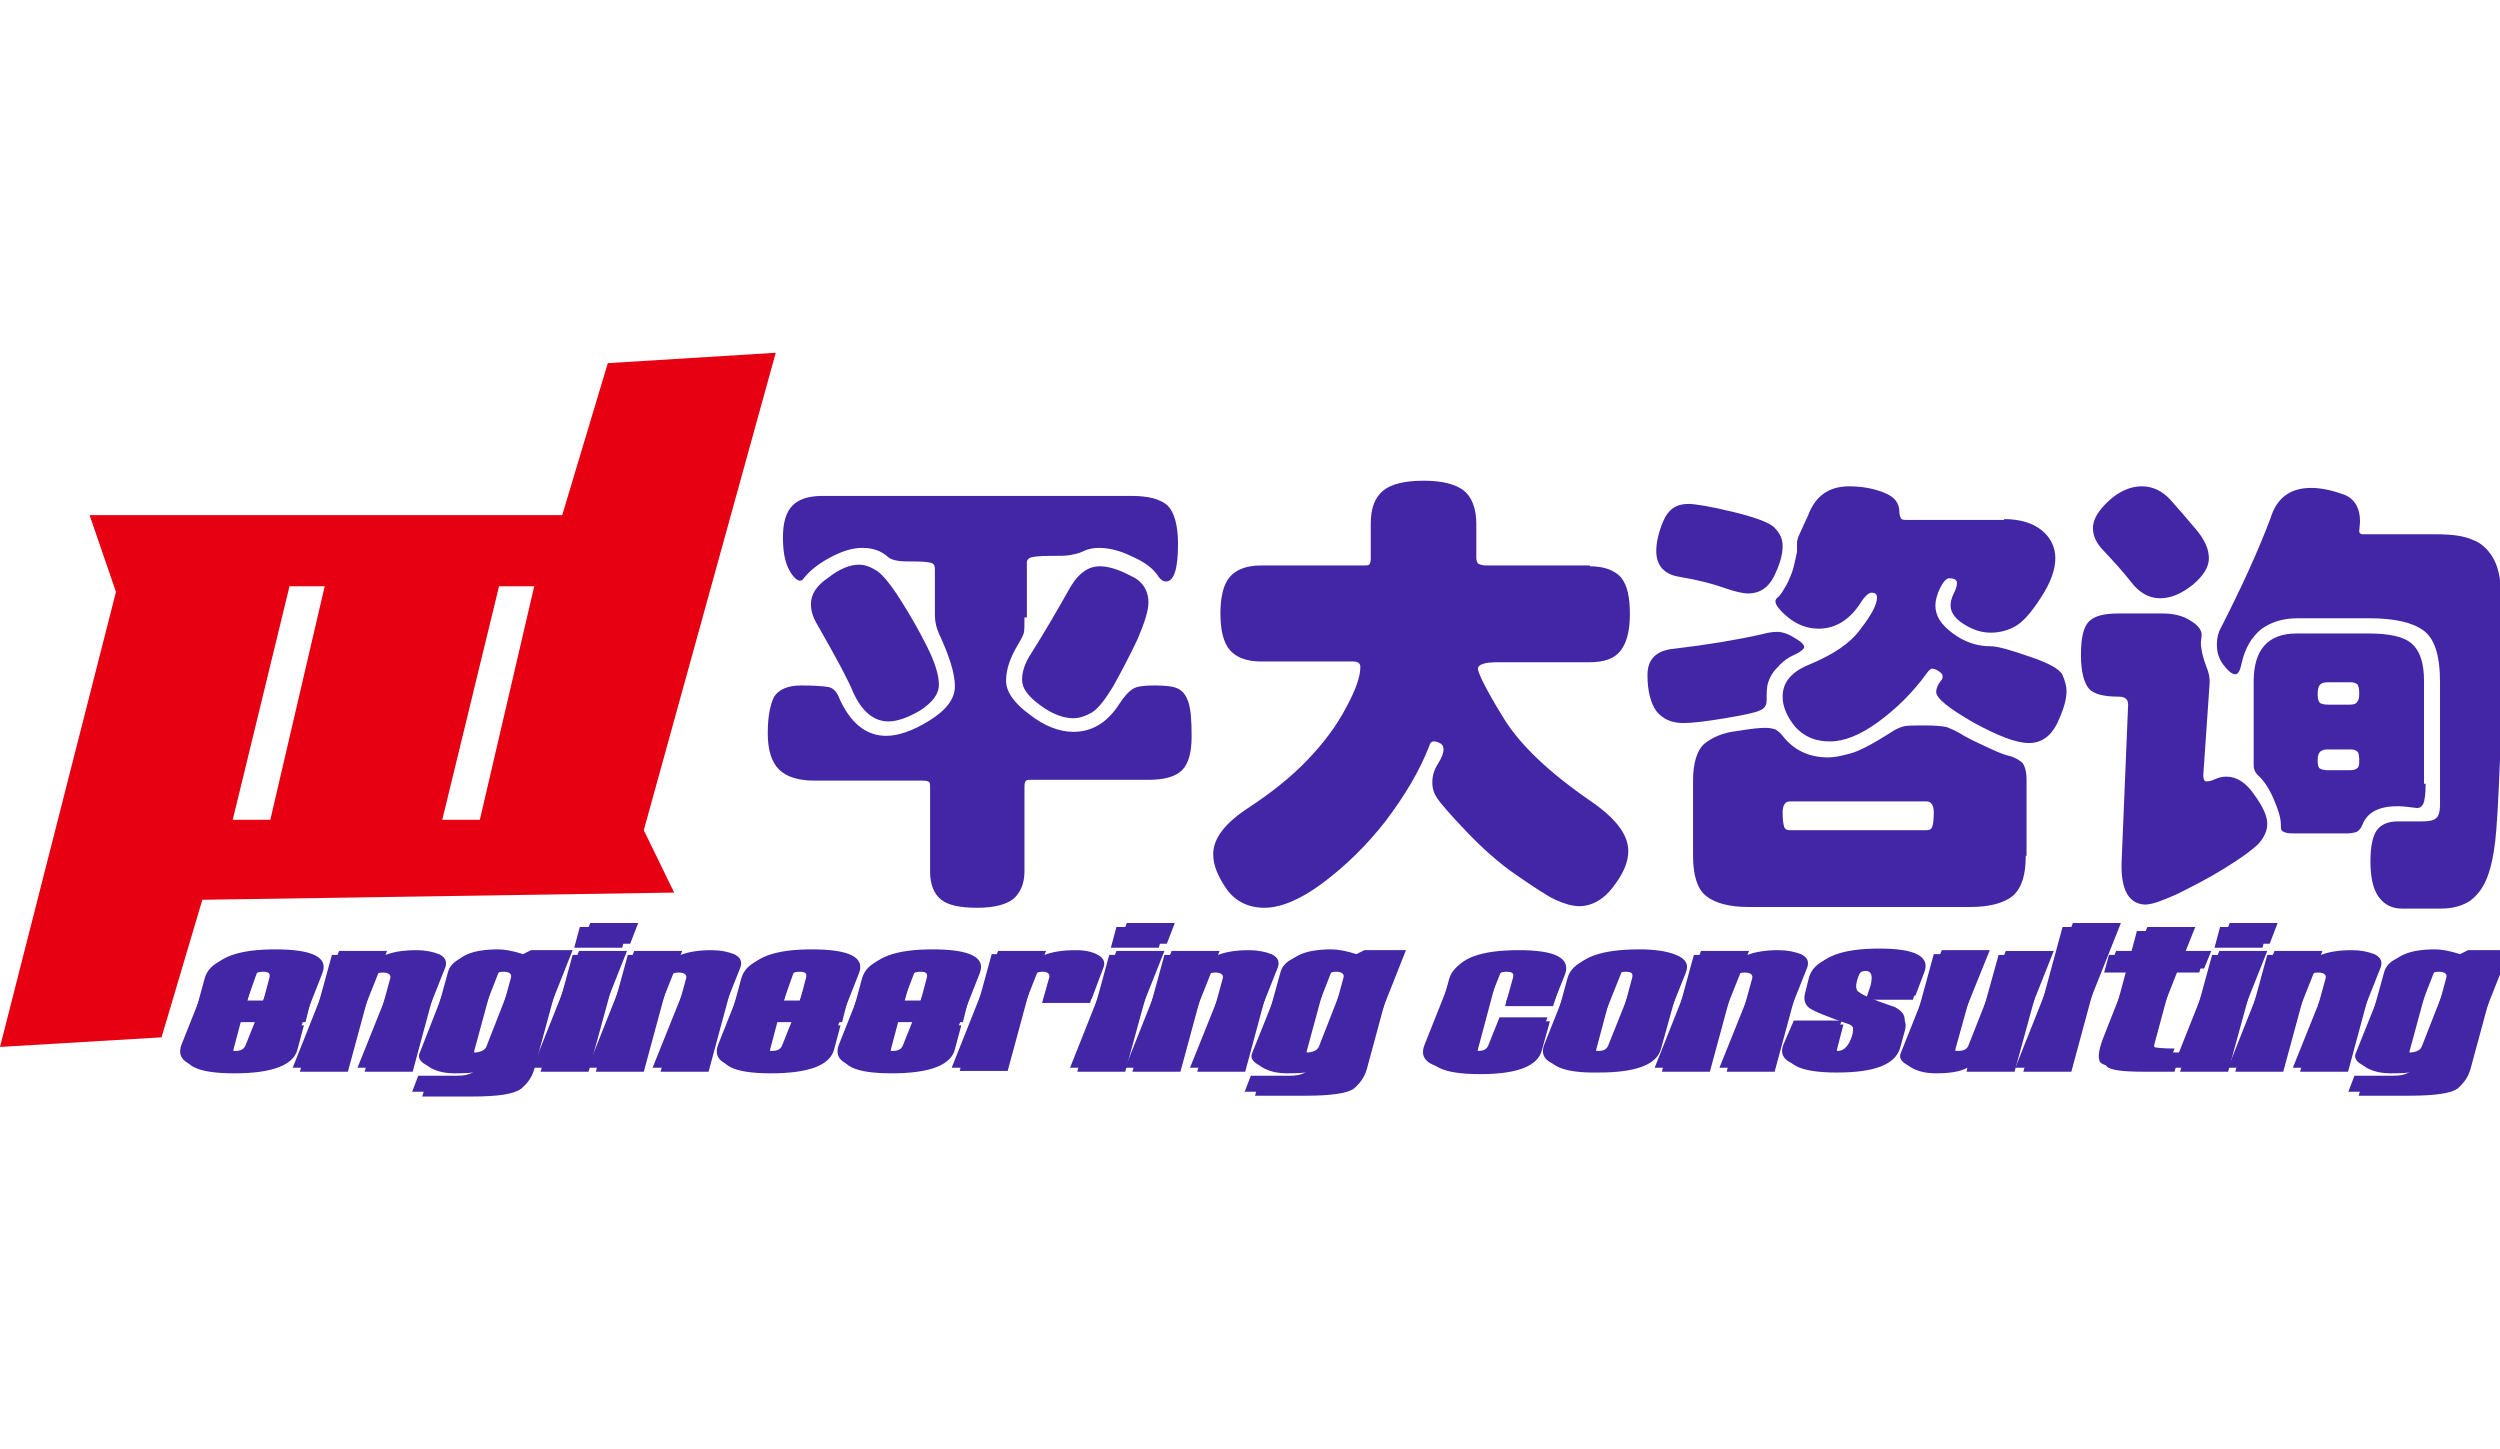
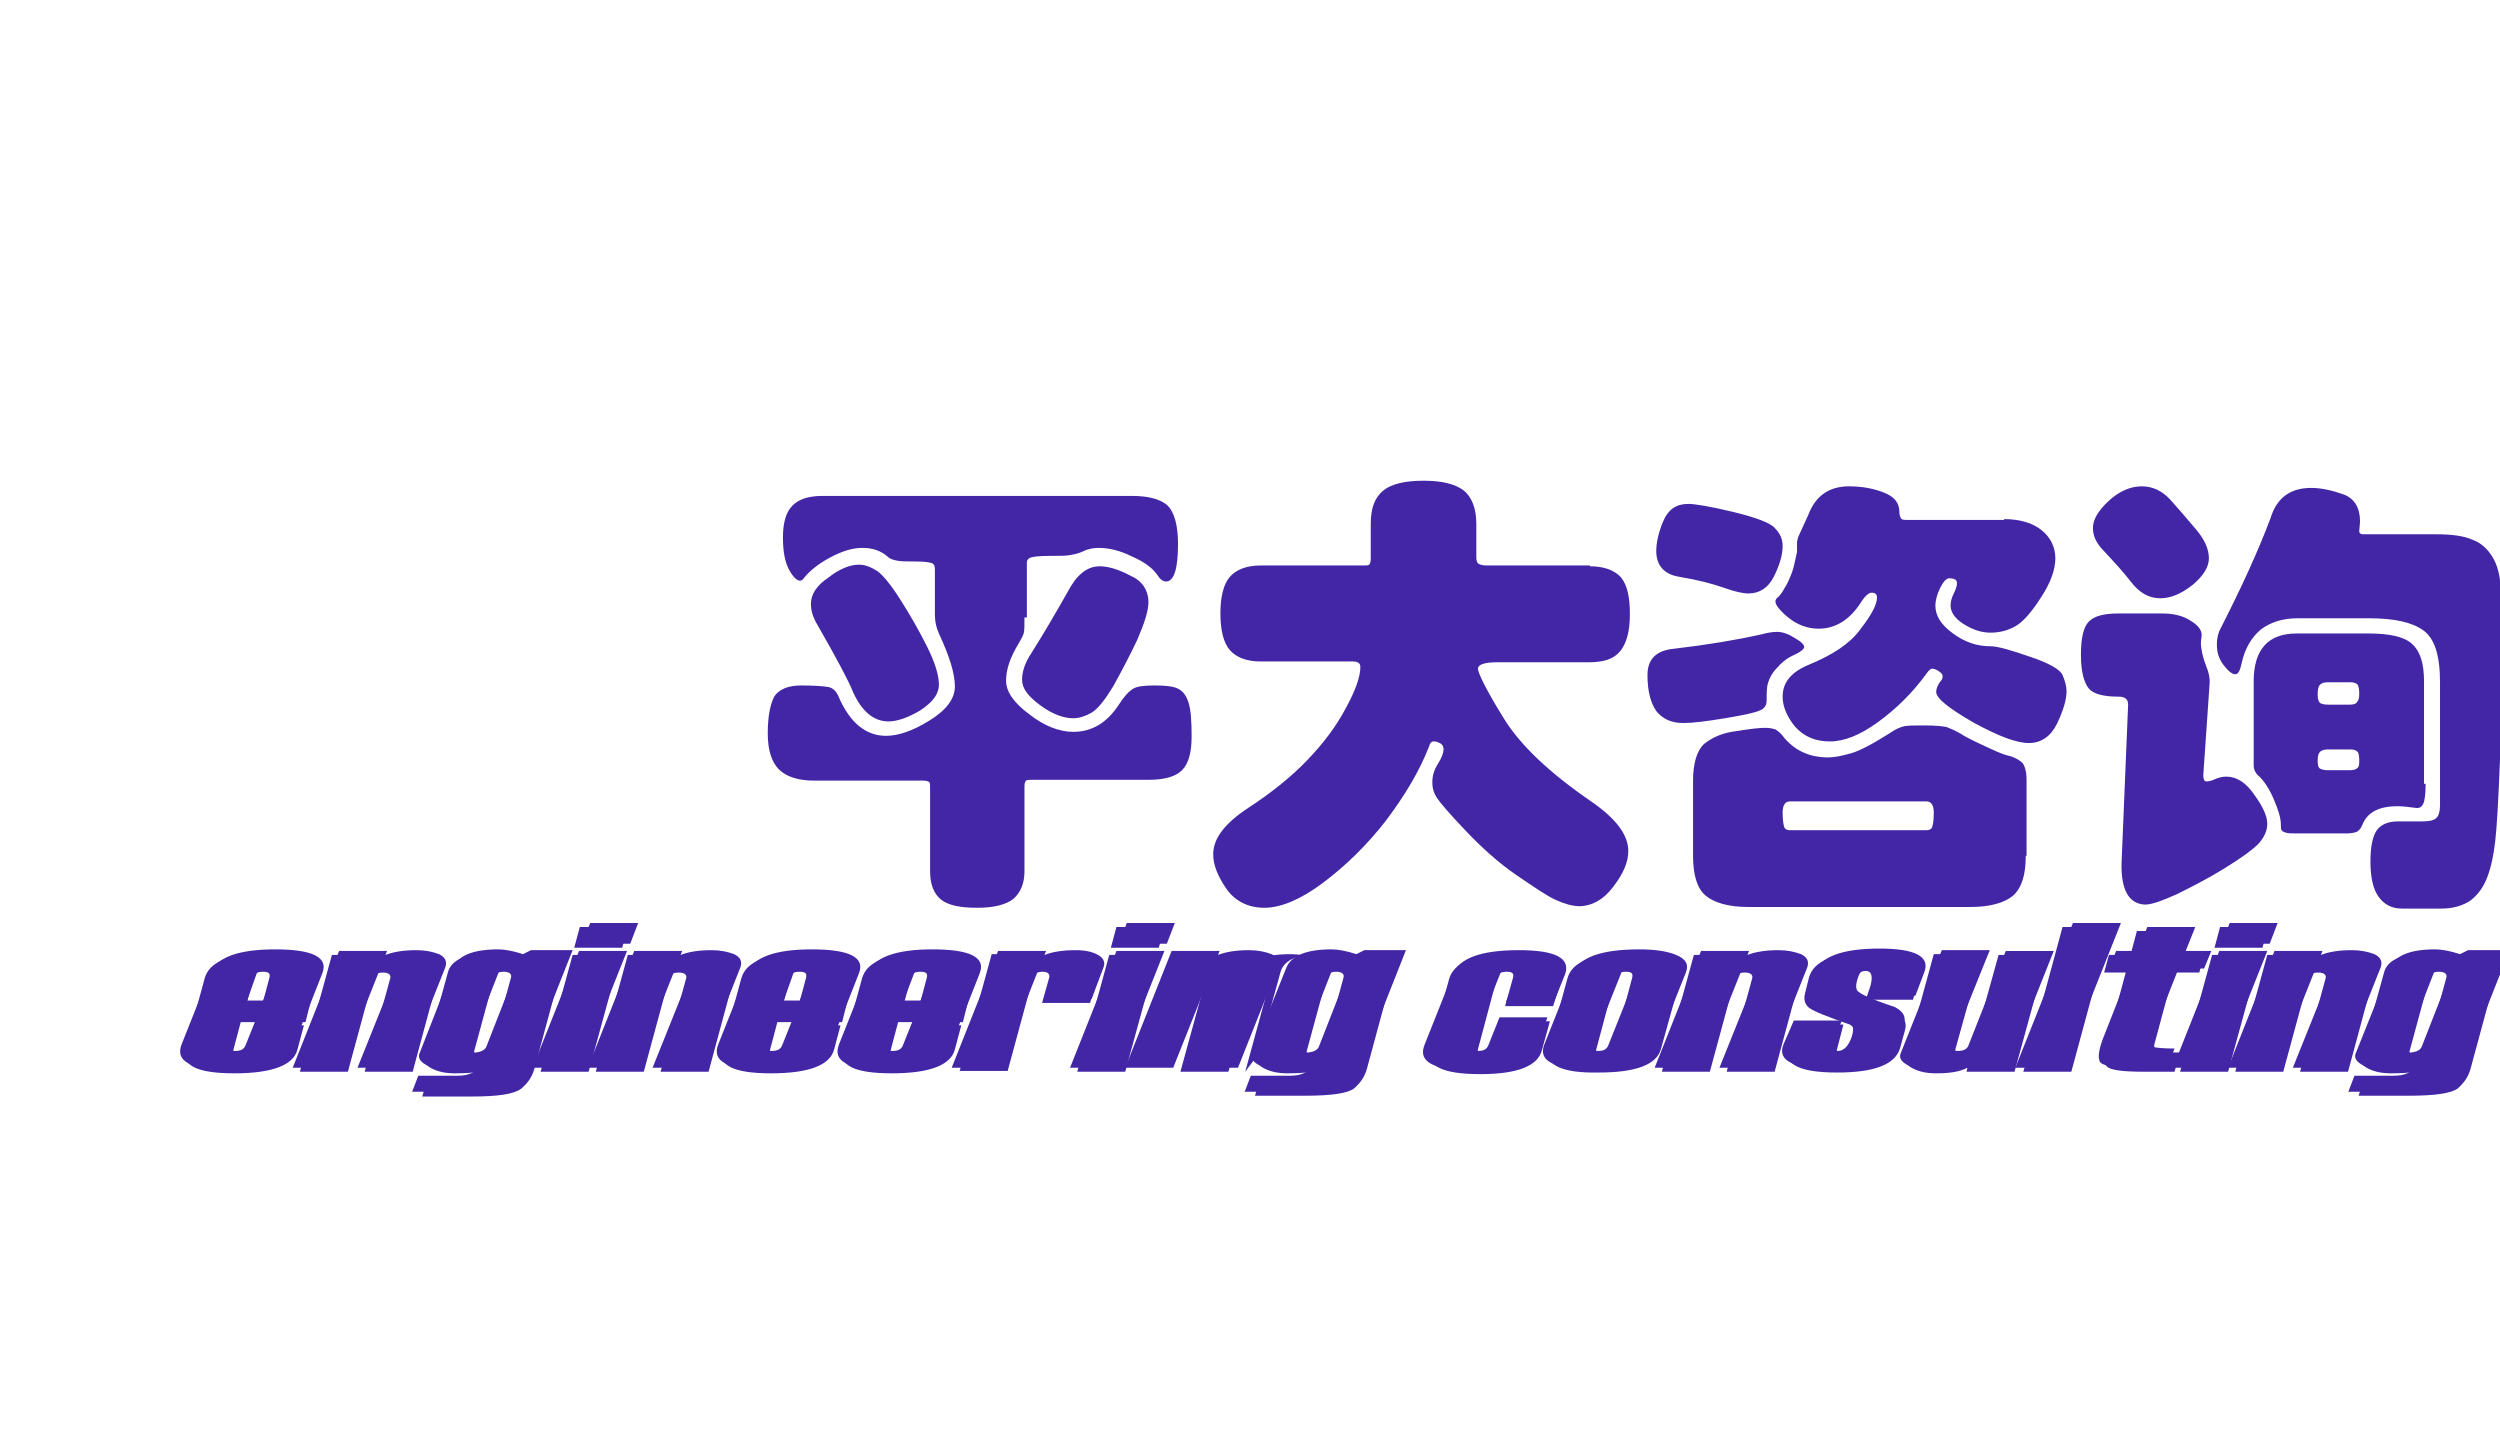
<svg xmlns="http://www.w3.org/2000/svg" version="1.1" x="0px" y="0px" viewBox="0 0 312.6 93" style="enable-background:new 0 0 312.6 93;" xml:space="preserve" width="138" height="80">
  <style type="text/css">
	.st0{display:none;}
	.st1{fill-rule:evenodd;clip-rule:evenodd;fill:#4226A6;}
	.st2{fill-rule:evenodd;clip-rule:evenodd;fill:#E60012;}
</style>
  <g id="格点" class="st0">
</g>
  <g id="图层_1">
</g>
  <g id="桌面">
</g>
  <g id="导线">
</g>
  <g id="Page_1">
    <g id="图层_1_1_">
      <g>
        <path class="st1" d="M128.1,33.1c0,1,0,1.7-0.1,2c-0.1,0.3-0.3,0.7-0.6,1.2c-1.1,1.8-1.6,3.3-1.6,4.7s1,2.8,2.9,4.2     c1.9,1.5,3.8,2.2,5.5,2.2c2.3,0,4.2-1.1,5.7-3.4c0.7-1.1,1.3-1.7,1.8-2c0.5-0.3,1.4-0.4,2.7-0.4c1.3,0,2.3,0.1,2.9,0.4     c0.6,0.3,1,0.8,1.3,1.7c0.3,0.9,0.4,2.3,0.4,4.3s-0.4,3.4-1.2,4.2c-0.8,0.8-2.2,1.2-4.2,1.2H129c-0.3,0-0.6,0-0.7,0.1     c-0.1,0.1-0.2,0.3-0.2,0.7v10.6c0,1.6-0.5,2.7-1.4,3.5c-0.9,0.7-2.4,1.1-4.5,1.1s-3.6-0.3-4.5-1c-0.9-0.7-1.4-1.9-1.4-3.5V54.5     c0-0.4,0-0.7-0.1-0.8c-0.1-0.1-0.3-0.2-0.8-0.2h-13.6c-2,0-3.5-0.5-4.4-1.4c-0.9-0.9-1.4-2.4-1.4-4.5c0-2.1,0.3-3.6,0.8-4.6     c0.6-0.9,1.7-1.4,3.4-1.4s2.8,0.1,3.4,0.2c0.5,0.1,1,0.5,1.3,1.3c1.4,3.2,3.4,4.8,5.9,4.8c1.5,0,3.3-0.6,5.4-1.9     c2.1-1.3,3.2-2.7,3.2-4.3c0-1.6-0.7-3.8-2-6.6c-0.3-0.7-0.5-1.4-0.5-2.3v-5.7c0-0.4-0.1-0.7-0.4-0.8s-0.9-0.2-2-0.2     c-1,0-1.8,0-2.3-0.1c-0.5-0.1-0.9-0.2-1.2-0.5c-0.9-0.8-2-1.1-3.2-1.1s-2.5,0.4-4,1.2c-1.5,0.8-2.6,1.7-3.3,2.6     c-0.1,0.2-0.3,0.3-0.5,0.3c-0.3,0-0.8-0.4-1.3-1.3c-0.5-0.9-0.8-2.2-0.8-4.1c0-1.9,0.4-3.2,1.2-4c0.8-0.8,2-1.2,3.8-1.2h38.6     c2.1,0,3.6,0.4,4.5,1.2c0.8,0.8,1.3,2.4,1.3,4.8c0,3.1-0.5,4.7-1.5,4.7c-0.3,0-0.7-0.2-1-0.7c-0.6-0.9-1.6-1.7-3.2-2.4     c-1.6-0.8-3-1.1-4.2-1.1c-0.6,0-1.3,0.1-1.9,0.4c-0.6,0.3-1.2,0.4-1.7,0.5c-0.5,0.1-1.4,0.1-2.6,0.1s-2,0.1-2.3,0.2     s-0.5,0.3-0.5,0.6V33.1L128.1,33.1z M143.6,31.2c0,1.1-0.5,2.6-1.4,4.7c-1,2.1-2,4-3,5.8c-1.1,1.8-1.9,2.8-2.7,3.3     c-0.7,0.4-1.5,0.7-2.3,0.7c-1.2,0-2.6-0.5-4.1-1.6c-1.5-1.1-2.3-2.1-2.3-3.2s0.4-2.2,1.2-3.4c1.7-2.7,3.2-5.3,4.5-7.6     c1.1-2.1,2.4-3.2,4-3.2c1.1,0,2.4,0.4,3.9,1.2C142.8,28.5,143.6,29.7,143.6,31.2L143.6,31.2z M107.4,26.5c0.8,0,1.5,0.3,2.3,0.8     c0.7,0.5,1.7,1.7,2.9,3.6c1.2,1.9,2.3,3.8,3.3,5.8c1,2,1.5,3.6,1.5,4.8c0,1.2-0.8,2.2-2.3,3.2c-1.5,0.9-2.9,1.4-4,1.4     c-1.8,0-3.3-1.2-4.4-3.6c-0.6-1.5-2.1-4.3-4.5-8.5c-0.6-1-0.8-1.8-0.8-2.6c0-1.2,0.7-2.3,2.2-3.3C105,27,106.3,26.5,107.4,26.5     L107.4,26.5z M198.8,26.7c1.8,0,3.1,0.5,3.9,1.4c0.8,1,1.1,2.5,1.1,4.6c0,2.1-0.4,3.6-1.2,4.6c-0.8,1-2.1,1.4-3.9,1.4h-11.5     c-1.6,0-2.4,0.3-2.4,0.8s1,2.6,3.1,6c2.1,3.5,5.8,7,11.2,10.7c3,2.1,4.5,4.1,4.5,6.1c0,1.4-0.6,2.8-1.9,4.5     c-1.2,1.6-2.7,2.4-4.2,2.4c-0.9,0-1.9-0.3-3-0.8c-1.1-0.5-2.7-1.6-4.9-3.1c-2.2-1.5-4.3-3.4-6.3-5.5c-2-2.1-3.2-3.5-3.6-4.1     c-0.4-0.6-0.6-1.2-0.6-2s0.2-1.5,0.7-2.3c0.5-0.8,0.7-1.4,0.7-1.8c0-0.4-0.2-0.7-0.5-0.8c-0.3-0.2-0.6-0.2-0.8-0.2     c-0.2,0-0.4,0.2-0.5,0.6c-1.2,3.1-3,6.1-5.4,9.3c-2.4,3.1-5.1,5.7-7.9,7.8c-2.8,2.1-5.3,3.1-7.3,3.1c-2,0-3.6-0.8-4.7-2.3     c-1.1-1.6-1.7-3-1.7-4.4c0-2,1.5-3.9,4.4-5.8c2.9-1.9,5.4-3.9,7.4-6c2-2.1,3.6-4.2,4.8-6.5c1.2-2.2,1.8-3.9,1.8-5.1     c0-0.5-0.3-0.7-1-0.7h-11.5c-1.7,0-3-0.5-3.8-1.4c-0.8-0.9-1.2-2.5-1.2-4.6c0-2.1,0.4-3.7,1.2-4.6c0.8-0.9,2.1-1.4,3.8-1.4h12.8     c0.4,0,0.7,0,0.8-0.1s0.2-0.3,0.2-0.8v-4.3c0-2,0.5-3.3,1.6-4.2c1-0.8,2.7-1.2,5-1.2c2.3,0,3.9,0.4,5,1.2c1,0.8,1.6,2.2,1.6,4.2     v4.2c0,0.4,0.1,0.7,0.3,0.8c0.2,0.1,0.5,0.2,1,0.2H198.8L198.8,26.7z M250.6,20.8c2,0,3.6,0.5,4.7,1.4c1.1,0.9,1.7,2.1,1.7,3.5     c0,1.4-0.6,3.1-1.8,4.9c-1.2,1.9-2.3,3.1-3.2,3.6c-0.9,0.5-1.9,0.8-3.1,0.8c-1.2,0-2.3-0.4-3.4-1.1c-1.1-0.7-1.6-1.5-1.6-2.3     c0-0.4,0.1-0.9,0.4-1.5c0.3-0.6,0.4-1,0.4-1.3c0-0.4-0.3-0.6-1-0.6c-0.3,0-0.7,0.4-1.1,1.2c-0.4,0.8-0.6,1.6-0.6,2.2     c0,1.3,0.7,2.4,2.2,3.5c1.5,1.1,3,1.6,4.7,1.6c0.9,0,2.6,0.5,4.9,1.3c2.4,0.8,3.8,1.6,4.1,2.3c0.3,0.7,0.5,1.4,0.5,2     c0,1.1-0.4,2.4-1.2,4.1c-0.8,1.6-2,2.4-3.5,2.4c-1.6,0-3.9-0.9-7-2.6c-3.1-1.8-4.6-3-4.6-3.8c0-0.4,0.2-0.9,0.6-1.4     c0.2-0.2,0.2-0.4,0.2-0.6s-0.2-0.4-0.5-0.6c-0.3-0.2-0.6-0.3-0.8-0.3c-0.2,0-0.4,0.2-0.7,0.6c-1.8,2.5-3.9,4.5-6.1,6.1     c-2.2,1.6-4.2,2.4-6,2.4c-1.8,0-3.2-0.6-4.3-1.8c-1-1.2-1.6-2.5-1.6-3.8c0-1.8,1.1-3.1,3.3-4c2.9-1.2,5.1-2.6,6.4-4.4     c1.4-1.8,2.1-3.1,2.1-4c0-0.4-0.2-0.6-0.7-0.6c-0.3,0-0.8,0.4-1.3,1.2c-1.4,2.2-3.2,3.3-5.3,3.3c-1.4,0-2.7-0.5-3.8-1.4     c-1.1-0.9-1.6-1.6-1.6-2c0-0.2,0.1-0.4,0.4-0.6c0.3-0.3,0.6-0.8,1-1.5c0.4-0.8,0.7-1.5,0.9-2.3c0.2-0.8,0.3-1.4,0.4-1.8     c0-0.4,0-0.8,0-1.1c0-0.3,0.1-0.7,0.3-1.1l1.1-2.4c0.9-2.4,2.6-3.6,5.1-3.6c1.7,0,3.2,0.3,4.4,0.8c1.3,0.5,1.9,1.3,1.9,2.4     c0,0.4,0.1,0.6,0.2,0.8s0.4,0.2,0.8,0.2H250.6L250.6,20.8z M222.9,24.2c0,1.1-0.4,2.4-1.1,3.8c-0.7,1.4-1.8,2.1-3.2,2.1     c-0.6,0-1.6-0.2-3-0.7c-1.4-0.5-3.3-1-5.7-1.4c-1.8-0.3-2.8-1.4-2.8-3.2c0-1.1,0.3-2.4,0.9-3.8c0.6-1.4,1.6-2.1,3.1-2.1     c0.8,0,2.7,0.3,5.6,1c2.9,0.7,4.7,1.4,5.2,2C222.6,22.6,222.9,23.3,222.9,24.2L222.9,24.2z M225.6,36.8c0,0.2-0.4,0.6-1.3,1     s-1.6,1-2.1,1.6c-0.6,0.6-0.9,1.2-1.1,1.8c-0.2,0.6-0.2,1.3-0.2,2.3c0,0.6-0.3,1-0.8,1.2c-0.6,0.3-2,0.6-4.4,1     c-2.4,0.4-4.1,0.6-5.2,0.6c-1.5,0-2.6-0.5-3.4-1.5c-0.7-1-1.1-2.5-1.1-4.5c0-2,1.1-3.1,3.4-3.3c4.2-0.5,7.8-1.1,10.9-1.8     c0.7-0.2,1.4-0.3,1.9-0.3c0.6,0,1.3,0.2,2.1,0.7C225.2,36.1,225.6,36.5,225.6,36.8L225.6,36.8z M253.3,62.9c0,2.4-0.5,4-1.6,5     c-1.1,0.9-2.9,1.4-5.3,1.4h-27.8c-2.4,0-4.2-0.5-5.3-1.4c-1.1-0.9-1.6-2.6-1.6-5v-9.4c0-2.2,0.5-3.8,1.4-4.6     c1-0.8,2.3-1.4,4.1-1.6c1.8-0.3,2.9-0.4,3.5-0.4c0.6,0,1,0.1,1.3,0.2c0.3,0.2,0.6,0.4,0.9,0.8c1.4,1.8,3.3,2.7,5.7,2.7     c0.8,0,1.7-0.2,2.8-0.5c1.1-0.3,2.8-1.2,5-2.6c0.7-0.5,1.3-0.7,1.7-0.8c0.5-0.1,1.3-0.1,2.6-0.1s2.2,0.1,2.7,0.2     c0.5,0.2,1,0.4,1.7,0.8c0.6,0.4,1.6,0.9,2.9,1.5s2.3,1.1,3.2,1.3c0.8,0.2,1.4,0.6,1.7,0.9c0.3,0.4,0.5,1.1,0.5,2.1V62.9     L253.3,62.9z M240.9,59.7c0.3,0,0.6-0.1,0.7-0.4c0.1-0.3,0.2-0.8,0.2-1.8c0-0.9-0.3-1.4-0.9-1.4h-17.1c-0.6,0-0.9,0.5-0.9,1.4     c0,0.9,0.1,1.5,0.2,1.8c0.1,0.3,0.4,0.4,0.7,0.4H240.9L240.9,59.7z M267.8,16.7c1.4,0,2.6,0.6,3.6,1.7c1,1.1,2.1,2.4,3.2,3.7     c1.1,1.3,1.6,2.5,1.6,3.6c0,1.1-0.7,2.2-2,3.3c-1.4,1.1-2.7,1.7-4.1,1.7s-2.6-0.7-3.6-2c-1-1.3-2.3-2.7-3.7-4.2     c-0.7-0.8-1.1-1.6-1.1-2.6c0-1,0.6-2.1,2-3.4C264.9,17.4,266.3,16.7,267.8,16.7L267.8,16.7z M304.7,22.7c1.9,0,3.4,0.2,4.5,0.7     c1.1,0.4,1.9,1.2,2.5,2.2c0.6,1,0.9,2.3,1,3.8c0.1,1.5,0.2,4.1,0.2,8c0,3.9-0.1,8.4-0.3,13.5c-0.2,5.1-0.4,8.5-0.6,10.2     c-0.2,1.7-0.5,3.2-1,4.5c-0.5,1.3-1.2,2.2-2.1,2.9c-0.9,0.6-2.1,1-3.6,1h-5c-1.2,0-2.2-0.5-2.9-1.5c-0.7-1-1-2.5-1-4.4     c0-1.9,0.3-3.2,0.8-3.9c0.5-0.7,1.4-1.1,2.6-1.1h3c0.9,0,1.5-0.1,1.8-0.4c0.3-0.2,0.5-0.8,0.5-1.7V41.2c0-3.4-0.7-5.5-2.1-6.5     c-1.4-1-3.6-1.5-6.8-1.5h-8.9c-1.9,0-3.4,0.5-4.6,1.4c-1.2,1-2,2.4-2.4,4.2c-0.2,0.9-0.4,1.4-0.8,1.4c-0.4,0-0.9-0.4-1.5-1.2     c-0.6-0.8-0.8-1.6-0.8-2.5c0-0.9,0.2-1.6,0.5-2.1c2.6-5.1,4.7-9.7,6.2-13.7c0.8-2.6,2.5-3.8,5.1-3.8c1.2,0,2.6,0.3,4,0.8     c1.4,0.5,2.1,1.7,2.1,3.4l-0.1,1.2c0,0.3,0.2,0.4,0.5,0.4H304.7L304.7,22.7z M265.3,63.3l0.8-19.3c0-0.7-0.4-1-1.2-1     c-1.8,0-3.1-0.3-3.7-1c-0.6-0.7-1-2.1-1-4.2c0-2.1,0.3-3.5,1-4.2s1.9-1,3.7-1h5.5c1.4,0,2.6,0.3,3.5,0.9c1,0.6,1.4,1.2,1.4,1.8     l-0.1,0.9c0,0.8,0.2,1.8,0.7,3.1c0.3,0.7,0.4,1.3,0.4,1.9l-0.8,11.6c0,0.5,0.1,0.8,0.4,0.8c0.3,0,0.7-0.1,1.1-0.3     c0.5-0.2,0.9-0.3,1.4-0.3c1.3,0,2.5,0.8,3.5,2.3c1.1,1.5,1.6,2.7,1.6,3.6c0,0.9-0.4,1.7-1.1,2.5c-0.8,0.8-2.2,1.8-4.3,3.1     c-2.1,1.3-4.1,2.3-5.9,3.2c-1.8,0.8-3.1,1.3-4,1.3C266.1,68.9,265.1,67,265.3,63.3L265.3,63.3z M303.3,53.9     c0,1.2-0.1,2.1-0.3,2.5c-0.2,0.4-0.5,0.6-1,0.5c-0.8-0.1-1.6-0.2-2.2-0.2c-2.4,0-3.8,0.8-4.4,2.3c-0.2,0.5-0.4,0.7-0.7,0.9     c-0.3,0.1-0.7,0.2-1.2,0.2H287c-0.5,0-0.9,0-1.2-0.1c-0.2-0.1-0.4-0.1-0.5-0.3c-0.1-0.1-0.1-0.3-0.1-0.7c0-0.8-0.3-1.8-0.9-3.2     c-0.6-1.4-1.3-2.4-2-3c-0.3-0.3-0.5-0.7-0.5-1.2V41.1c0-4,1.8-6,5.4-6h8.9c2.7,0,4.5,0.4,5.5,1.3c1,0.9,1.5,2.4,1.5,4.7V53.9     L303.3,53.9z M293.8,44c0.5,0,0.8-0.1,0.9-0.3c0.2-0.2,0.3-0.5,0.3-1.1s-0.1-0.9-0.2-1.1c-0.2-0.2-0.5-0.3-0.9-0.3h-2.8     c-0.5,0-0.8,0.1-1,0.3c-0.2,0.2-0.3,0.6-0.3,1.2s0.1,0.9,0.3,1.1c0.2,0.1,0.5,0.2,1,0.2H293.8L293.8,44z M293.8,52.2     c0.5,0,0.8-0.1,1-0.3c0.2-0.2,0.2-0.5,0.2-1s-0.1-0.9-0.2-1c-0.2-0.2-0.5-0.3-0.9-0.3h-2.8c-0.5,0-0.8,0.1-1,0.3     c-0.2,0.2-0.3,0.5-0.3,1.1c0,0.6,0.1,0.9,0.3,1c0.2,0.1,0.5,0.2,1,0.2H293.8L293.8,52.2z" />
        <path class="st1" d="M38.1,83.2H30l-1.4,3.4c-0.2,0.5,0.1,0.7,0.8,0.7c0.7,0,1.1-0.2,1.3-0.7l1.2-3h6l-1.2,3c-0.8,2-3.5,3-8.2,3     c-4.7,0-6.6-1-5.8-3.1l3.5-8.8c0.8-2.1,3.6-3.1,8.2-3.1c4.7,0,6.7,1,5.9,3L38.1,83.2L38.1,83.2z M32.9,81l1.3-3.4     c0.2-0.5-0.1-0.7-0.8-0.7c-0.7,0-1.1,0.2-1.3,0.7L30.9,81H32.9L32.9,81z M50.7,89.4h-6l4.7-11.7c0.2-0.4-0.1-0.7-0.8-0.7     c-0.7,0-1.1,0.2-1.3,0.6l-4.7,11.8h-6l5.8-14.6h6l-0.2,0.5c1-0.4,2.3-0.6,3.9-0.6c1.1,0,2,0.2,2.8,0.5c0.8,0.4,1,0.9,0.8,1.6     L50.7,89.4L50.7,89.4z M51.5,92.5l0.8-2.1h4.9c1.4,0,2.3-0.4,2.7-1.3c-0.9,0.4-2.2,0.5-3.9,0.5c-1.2,0-2.1-0.2-2.8-0.6     c-0.7-0.4-1-0.9-0.7-1.5L56.6,77c0.6-1.6,2.5-2.4,5.7-2.4c0.8,0,1.9,0.2,3.1,0.6l1-0.5h5.2l-5.7,14.4c-0.4,1-1,1.7-1.9,2.4     c-0.9,0.6-2.9,0.9-6.2,0.9H51.5L51.5,92.5z M60.8,86.8l3.6-9.2c0.2-0.4-0.1-0.7-0.8-0.7c-0.7,0-1.1,0.2-1.3,0.7l-3.6,9.2     c-0.2,0.4,0.1,0.7,0.8,0.7C60.2,87.4,60.6,87.2,60.8,86.8L60.8,86.8z M78.8,73.9h-6l1-2.6h6L78.8,73.9L78.8,73.9z M72.6,89.4h-6     l5.8-14.6h6L72.6,89.4L72.6,89.4z M87.6,89.4h-6l4.7-11.7c0.2-0.4-0.1-0.7-0.8-0.7c-0.7,0-1.1,0.2-1.3,0.6l-4.7,11.8h-6l5.8-14.6     h6l-0.2,0.5c1-0.4,2.3-0.6,3.9-0.6c1.1,0,2,0.2,2.8,0.5c0.8,0.4,1,0.9,0.8,1.6L87.6,89.4L87.6,89.4z M105.2,83.2h-8.1l-1.4,3.4     c-0.2,0.5,0.1,0.7,0.8,0.7c0.7,0,1.1-0.2,1.3-0.7l1.2-3h6l-1.2,3c-0.8,2-3.5,3-8.2,3c-4.7,0-6.6-1-5.8-3.1l3.5-8.8     c0.8-2.1,3.6-3.1,8.2-3.1c4.7,0,6.7,1,5.9,3L105.2,83.2L105.2,83.2z M100,81l1.3-3.4c0.2-0.5-0.1-0.7-0.8-0.7     c-0.7,0-1.1,0.2-1.3,0.7L98,81H100L100,81z M120.3,83.2h-8.1l-1.4,3.4c-0.2,0.5,0.1,0.7,0.8,0.7c0.7,0,1.1-0.2,1.3-0.7l1.2-3h6     l-1.2,3c-0.8,2-3.5,3-8.2,3c-4.7,0-6.6-1-5.8-3.1l3.5-8.8c0.8-2.1,3.6-3.1,8.2-3.1c4.7,0,6.7,1,5.9,3L120.3,83.2L120.3,83.2z      M115.1,81l1.3-3.4c0.2-0.5-0.1-0.7-0.8-0.7c-0.7,0-1.1,0.2-1.3,0.7l-1.3,3.4H115.1L115.1,81z M136.5,80.8h-6l1.3-3.2     c0.2-0.4-0.1-0.7-0.8-0.7c-0.7,0-1.1,0.2-1.3,0.6L125,89.4h-6l5.8-14.6h6l-0.2,0.5c1-0.4,2.3-0.6,3.9-0.6c1.2,0,2.1,0.2,2.8,0.6     c0.7,0.4,0.9,0.9,0.7,1.5L136.5,80.8L136.5,80.8z M145.9,73.9h-6l1-2.6h6L145.9,73.9L145.9,73.9z M139.8,89.4h-6l5.8-14.6h6     L139.8,89.4L139.8,89.4z M154.8,89.4h-6l4.7-11.7c0.2-0.4-0.1-0.7-0.8-0.7c-0.7,0-1.1,0.2-1.3,0.6l-4.7,11.8h-6l5.8-14.6h6     l-0.2,0.5c1-0.4,2.3-0.6,3.9-0.6c1.1,0,2,0.2,2.8,0.5c0.8,0.4,1,0.9,0.8,1.6L154.8,89.4L154.8,89.4z M155.6,92.5l0.8-2.1h4.9     c1.4,0,2.3-0.4,2.7-1.3c-0.9,0.4-2.2,0.5-3.9,0.5c-1.2,0-2.1-0.2-2.8-0.6c-0.7-0.4-1-0.9-0.7-1.5l4.2-10.5     c0.6-1.6,2.5-2.4,5.7-2.4c0.8,0,1.9,0.2,3.1,0.6l1-0.5h5.2l-5.7,14.4c-0.4,1-1,1.7-1.9,2.4c-0.9,0.6-2.9,0.9-6.2,0.9H155.6     L155.6,92.5z M164.9,86.8l3.6-9.2c0.2-0.4-0.1-0.7-0.8-0.7c-0.7,0-1.1,0.2-1.3,0.7l-3.6,9.2c-0.2,0.4,0.1,0.7,0.8,0.7     C164.3,87.4,164.7,87.2,164.9,86.8L164.9,86.8z M194.3,81.2h-6l1.4-3.6c0.2-0.5-0.1-0.7-0.8-0.7c-0.7,0-1.1,0.2-1.3,0.7l-3.6,9     c-0.2,0.5,0.1,0.7,0.8,0.7c0.7,0,1.1-0.2,1.3-0.7l1.4-3.5h6l-1.4,3.6c-0.8,2-3.5,3-8.1,3c-4.7,0-6.7-1-5.9-3.1l3.5-8.8     c0.8-2.1,3.6-3.1,8.3-3.1c4.6,0,6.5,1,5.8,3L194.3,81.2L194.3,81.2z M193.1,86.5l3.5-8.8c0.8-2.1,3.6-3.1,8.4-3.1     c1.8,0,3.4,0.2,4.6,0.7c1.2,0.5,1.6,1.2,1.2,2.2l-3.6,9c-0.8,2-3.5,3-8.1,3C194.2,89.6,192.3,88.5,193.1,86.5L193.1,86.5z      M201.1,86.6l3.6-9c0.2-0.5-0.1-0.7-0.7-0.7c-0.7,0-1.2,0.2-1.3,0.7l-3.6,9c-0.2,0.5,0.1,0.7,0.8,0.7     C200.5,87.3,200.9,87.1,201.1,86.6L201.1,86.6z M221,89.4h-6l4.7-11.7c0.2-0.4-0.1-0.7-0.8-0.7c-0.7,0-1.1,0.2-1.3,0.6l-4.7,11.8     h-6l5.8-14.6h6l-0.2,0.5c1-0.4,2.3-0.6,3.9-0.6c1.1,0,2,0.2,2.8,0.5c0.8,0.4,1,0.9,0.8,1.6L221,89.4L221,89.4z M224.3,83.5h6     l-1.2,3.1c-0.2,0.5,0,0.7,0.7,0.7c0.7,0,1.2-0.5,1.6-1.4c0.5-1.2,0.4-2-0.3-2.4c-2.7-1-4.4-1.7-4.8-2.1c-0.5-0.4-0.6-1-0.3-1.8     l0.8-2c0.8-2.1,3.6-3.1,8.2-3.1c4.5,0,6.4,1,5.6,3l-1.1,2.9h-5.9l0.8-1.8c0.5-1.2,0.4-1.8-0.4-1.8c-0.7,0-1.3,0.4-1.6,1.1     c-0.3,0.8-0.4,1.4-0.2,1.8c0.2,0.4,1.7,1.1,4.7,2.1c1.2,0.6,1.5,1.4,1.1,2.4l-0.9,2.2c-0.8,2.1-3.6,3.1-8.3,3.1     c-4.6,0-6.6-1-5.8-3L224.3,83.5L224.3,83.5z M251,89.4h-6l0.2-0.5c-1,0.5-2.3,0.7-4,0.7c-1.2,0-2.1-0.2-2.8-0.6     c-0.7-0.4-1-0.9-0.7-1.5l5.1-12.8h6L244,86.6c-0.2,0.4,0.1,0.7,0.8,0.7c0.7,0,1.1-0.2,1.3-0.6l4.7-11.9h6L251,89.4L251,89.4z      M258,89.4h-6l7.2-18.1h6L258,89.4L258,89.4z M271,89.4h-3.8c-2.7,0-4.2-0.2-4.6-0.7c-0.3-0.5-0.2-1.4,0.3-2.8l3.5-8.9h-2.7     l0.9-2.2h2.7l1.2-3h6l-1.2,3h3.2l-0.9,2.2h-3.2l-3.5,8.9c-0.2,0.4-0.1,0.7,0.3,0.9c0.4,0.1,1.3,0.2,2.7,0.2L271,89.4L271,89.4z      M283.8,73.9h-6l1-2.6h6L283.8,73.9L283.8,73.9z M277.7,89.4h-6l5.8-14.6h6L277.7,89.4L277.7,89.4z M292.7,89.4h-6l4.7-11.7     c0.2-0.4-0.1-0.7-0.8-0.7c-0.7,0-1.1,0.2-1.3,0.6l-4.7,11.8h-6l5.8-14.6h6l-0.2,0.5c1-0.4,2.3-0.6,3.9-0.6c1.1,0,2,0.2,2.8,0.5     c0.8,0.4,1,0.9,0.8,1.6L292.7,89.4L292.7,89.4z M293.6,92.5l0.8-2.1h4.9c1.4,0,2.3-0.4,2.7-1.3c-0.9,0.4-2.2,0.5-3.9,0.5     c-1.2,0-2.1-0.2-2.8-0.6c-0.7-0.4-1-0.9-0.7-1.5l4.2-10.5c0.6-1.6,2.5-2.4,5.7-2.4c0.8,0,1.9,0.2,3.1,0.6l1-0.5h5.2l-5.7,14.4     c-0.4,1-1,1.7-1.9,2.4c-0.9,0.6-2.9,0.9-6.2,0.9H293.6L293.6,92.5z M302.8,86.8l3.6-9.2c0.2-0.4-0.1-0.7-0.8-0.7     c-0.7,0-1.1,0.2-1.3,0.7l-3.6,9.2c-0.2,0.4,0.1,0.7,0.8,0.7C302.2,87.4,302.6,87.2,302.8,86.8L302.8,86.8z" />
-         <path class="st1" d="M38.2,83.7h-8.1l-0.9,3.4c-0.1,0.5,0.1,0.7,0.8,0.7c0.7,0,1.1-0.2,1.2-0.7l0.8-3h6l-0.8,3     c-0.5,2-3.2,3-7.9,3c-4.7,0-6.7-1-6.1-3.1l2.4-8.8c0.6-2.1,3.2-3.1,7.8-3.1c4.7,0,6.8,1,6.2,3L38.2,83.7L38.2,83.7z M32.8,81.5     l0.9-3.4c0.1-0.5-0.1-0.7-0.8-0.7c-0.7,0-1.1,0.2-1.2,0.7l-0.9,3.4H32.8L32.8,81.5z M51.6,89.9h-6l3.2-11.7     c0.1-0.4-0.2-0.7-0.9-0.7c-0.7,0-1.1,0.2-1.2,0.6l-3.2,11.8h-6l4-14.6h6l-0.1,0.5c0.9-0.4,2.2-0.6,3.9-0.6c1.1,0,2,0.2,2.8,0.5     c0.8,0.4,1.1,0.9,0.9,1.6L51.6,89.9L51.6,89.9z M52.8,93l0.6-2.1h4.9c1.4,0,2.2-0.4,2.5-1.3c-0.9,0.4-2.2,0.5-3.9,0.5     c-1.2,0-2.1-0.2-2.9-0.6c-0.8-0.4-1.1-0.9-0.9-1.5L56,77.5c0.4-1.6,2.3-2.4,5.4-2.4c0.8,0,1.9,0.2,3.2,0.6l0.9-0.5h5.2l-3.9,14.4     c-0.3,1-0.8,1.7-1.6,2.4C64.3,92.7,62.3,93,59,93H52.8L52.8,93z M61.4,87.3l2.5-9.2c0.1-0.4-0.2-0.7-0.9-0.7     c-0.7,0-1.1,0.2-1.2,0.7l-2.5,9.2c-0.1,0.4,0.2,0.7,0.9,0.7C60.9,87.9,61.3,87.7,61.4,87.3L61.4,87.3z M77.8,74.4h-6l0.7-2.6h6     L77.8,74.4L77.8,74.4z M73.6,89.9h-6l4-14.6h6L73.6,89.9L73.6,89.9z M88.6,89.9h-6l3.2-11.7c0.1-0.4-0.2-0.7-0.9-0.7     c-0.7,0-1.1,0.2-1.2,0.6l-3.2,11.8h-6l4-14.6h6l-0.1,0.5c0.9-0.4,2.2-0.6,3.9-0.6c1.1,0,2,0.2,2.8,0.5c0.8,0.4,1.1,0.9,0.9,1.6     L88.6,89.9L88.6,89.9z M105.3,83.7h-8.1l-0.9,3.4c-0.1,0.5,0.1,0.7,0.8,0.7c0.7,0,1.1-0.2,1.2-0.7l0.8-3h6l-0.8,3     c-0.5,2-3.2,3-7.9,3c-4.7,0-6.7-1-6.1-3.1l2.4-8.8c0.6-2.1,3.2-3.1,7.8-3.1c4.7,0,6.8,1,6.2,3L105.3,83.7L105.3,83.7z M99.9,81.5     l0.9-3.4c0.1-0.5-0.1-0.7-0.8-0.7c-0.7,0-1.1,0.2-1.2,0.7l-0.9,3.4H99.9L99.9,81.5z M120.4,83.7h-8.1l-0.9,3.4     c-0.1,0.5,0.1,0.7,0.8,0.7c0.7,0,1.1-0.2,1.2-0.7l0.8-3h6l-0.8,3c-0.5,2-3.2,3-7.9,3c-4.7,0-6.7-1-6.1-3.1l2.4-8.8     c0.6-2.1,3.2-3.1,7.8-3.1c4.7,0,6.8,1,6.2,3L120.4,83.7L120.4,83.7z M115,81.5l0.9-3.4c0.1-0.5-0.1-0.7-0.8-0.7     c-0.7,0-1.1,0.2-1.2,0.7l-0.9,3.4H115L115,81.5z M136.3,81.3h-6l0.9-3.2c0.1-0.4-0.2-0.7-0.8-0.7c-0.7,0-1.1,0.2-1.2,0.6     l-3.2,11.8h-6l4-14.6h6l-0.1,0.5c0.9-0.4,2.2-0.6,3.9-0.6c1.2,0,2.2,0.2,2.9,0.6c0.8,0.4,1,0.9,0.9,1.5L136.3,81.3L136.3,81.3z      M144.9,74.4h-6l0.7-2.6h6L144.9,74.4L144.9,74.4z M140.7,89.9h-6l4-14.6h6L140.7,89.9L140.7,89.9z M155.7,89.9h-6l3.2-11.7     c0.1-0.4-0.2-0.7-0.9-0.7c-0.7,0-1.1,0.2-1.2,0.6l-3.2,11.8h-6l4-14.6h6l-0.1,0.5c0.9-0.4,2.2-0.6,3.9-0.6c1.1,0,2,0.2,2.8,0.5     c0.8,0.4,1.1,0.9,0.9,1.6L155.7,89.9L155.7,89.9z M156.9,93l0.6-2.1h4.9c1.4,0,2.2-0.4,2.5-1.3c-0.9,0.4-2.2,0.5-3.9,0.5     c-1.2,0-2.1-0.2-2.9-0.6c-0.8-0.4-1.1-0.9-0.9-1.5l2.9-10.5c0.4-1.6,2.3-2.4,5.4-2.4c0.8,0,1.9,0.2,3.2,0.6l0.9-0.5h5.2     l-3.9,14.4c-0.3,1-0.8,1.7-1.6,2.4c-0.8,0.6-2.8,0.9-6.1,0.9H156.9L156.9,93z M165.5,87.3l2.5-9.2c0.1-0.4-0.2-0.7-0.9-0.7     c-0.7,0-1.1,0.2-1.2,0.7l-2.5,9.2c-0.1,0.4,0.2,0.7,0.9,0.7C165,87.9,165.4,87.7,165.5,87.3L165.5,87.3z M194.2,81.7h-6l1-3.6     c0.1-0.5-0.1-0.7-0.8-0.7c-0.7,0-1.1,0.2-1.2,0.7l-2.4,9c-0.1,0.5,0.1,0.7,0.8,0.7c0.7,0,1.1-0.2,1.2-0.7l1-3.5h6l-1,3.6     c-0.5,2-3.1,3-7.7,3c-4.7,0-6.8-1-6.3-3.1l2.4-8.8c0.6-2.1,3.2-3.1,8-3.1c4.6,0,6.7,1,6.1,3L194.2,81.7L194.2,81.7z M193.6,87     l2.4-8.8c0.6-2.1,3.2-3.1,8-3.1c1.8,0,3.4,0.2,4.7,0.7c1.3,0.5,1.8,1.2,1.5,2.2l-2.5,9c-0.5,2-3.1,3-7.8,3     C195.2,90.1,193.1,89,193.6,87L193.6,87z M201.7,87.1l2.4-9c0.1-0.5-0.1-0.7-0.8-0.7c-0.7,0-1.1,0.2-1.3,0.7l-2.4,9     c-0.1,0.5,0.1,0.7,0.9,0.7C201.1,87.8,201.6,87.6,201.7,87.1L201.7,87.1z M221.9,89.9h-6l3.2-11.7c0.1-0.4-0.2-0.7-0.9-0.7     c-0.7,0-1.1,0.2-1.2,0.6l-3.2,11.8h-6l4-14.6h6l-0.1,0.5c0.9-0.4,2.2-0.6,3.9-0.6c1.1,0,2,0.2,2.8,0.5c0.8,0.4,1.1,0.9,0.9,1.6     L221.9,89.9L221.9,89.9z M224.5,84h6l-0.8,3.1c-0.1,0.5,0.1,0.7,0.8,0.7c0.7,0,1.1-0.5,1.4-1.4c0.3-1.2,0.1-2-0.6-2.4     c-2.9-1-4.6-1.7-5.1-2.1c-0.5-0.4-0.7-1-0.5-1.8l0.5-2c0.6-2.1,3.2-3.1,7.8-3.1c4.5,0,6.5,1,6,3l-0.8,2.9h-5.9l0.6-1.8     c0.3-1.2,0.1-1.8-0.6-1.8c-0.7,0-1.2,0.4-1.4,1.1c-0.2,0.8-0.2,1.4,0,1.8c0.2,0.4,1.9,1.1,4.9,2.1c1.2,0.6,1.7,1.4,1.4,2.4     l-0.6,2.2c-0.6,2.1-3.2,3.1-7.9,3.1c-4.6,0-6.7-1-6.1-3L224.5,84L224.5,84z M251.9,89.9h-6l0.1-0.5c-0.9,0.5-2.2,0.7-3.9,0.7     c-1.2,0-2.1-0.2-2.9-0.6c-0.8-0.4-1.1-0.9-0.9-1.5l3.5-12.8h6l-3.3,11.9c-0.1,0.4,0.2,0.7,0.9,0.7c0.7,0,1.1-0.2,1.2-0.6     l3.3-11.9h6L251.9,89.9L251.9,89.9z M259,89.9h-6l4.9-18.1h6L259,89.9L259,89.9z M271.9,89.9h-3.8c-2.7,0-4.3-0.2-4.7-0.7     c-0.4-0.5-0.4-1.4,0-2.8l2.4-8.9h-2.7l0.6-2.2h2.7l0.8-3h6l-0.8,3h3.2l-0.6,2.2h-3.2l-2.4,8.9c-0.1,0.4,0,0.7,0.4,0.9     c0.4,0.1,1.3,0.2,2.8,0.2L271.9,89.9L271.9,89.9z M282.9,74.4h-6l0.7-2.6h6L282.9,74.4L282.9,74.4z M278.6,89.9h-6l4-14.6h6     L278.6,89.9L278.6,89.9z M293.6,89.9h-6l3.2-11.7c0.1-0.4-0.2-0.7-0.9-0.7c-0.7,0-1.1,0.2-1.2,0.6l-3.2,11.8h-6l4-14.6h6     l-0.1,0.5c0.9-0.4,2.2-0.6,3.9-0.6c1.1,0,2,0.2,2.8,0.5c0.8,0.4,1.1,0.9,0.9,1.6L293.6,89.9L293.6,89.9z M294.9,93l0.6-2.1h4.9     c1.4,0,2.2-0.4,2.5-1.3c-0.9,0.4-2.2,0.5-3.9,0.5c-1.2,0-2.1-0.2-2.9-0.6c-0.8-0.4-1.1-0.9-0.9-1.5l2.9-10.5     c0.4-1.6,2.3-2.4,5.4-2.4c0.8,0,1.9,0.2,3.2,0.6l0.9-0.5h5.2l-3.9,14.4c-0.3,1-0.8,1.7-1.6,2.4c-0.8,0.6-2.8,0.9-6.1,0.9H294.9     L294.9,93z M303.4,87.3l2.5-9.2c0.1-0.4-0.2-0.7-0.9-0.7c-0.7,0-1.1,0.2-1.2,0.7l-2.5,9.2c-0.1,0.4,0.2,0.7,0.9,0.7     C302.9,87.9,303.3,87.7,303.4,87.3L303.4,87.3z" />
-         <path class="st2" d="M25.3,68.4l-5.1,17.2L0,86.8l14.5-56.9l-3.3-9.6h59.1l5.7-19L97,0L80.5,59.7l3.8,7.8L25.3,68.4L25.3,68.4z      M40.6,29.2h-4.4l-7.1,29.2h4.7L40.6,29.2L40.6,29.2z M66.8,29.2h-4.4l-7.1,29.2H60L66.8,29.2L66.8,29.2z" />
+         <path class="st1" d="M38.2,83.7h-8.1l-0.9,3.4c-0.1,0.5,0.1,0.7,0.8,0.7c0.7,0,1.1-0.2,1.2-0.7l0.8-3h6l-0.8,3     c-0.5,2-3.2,3-7.9,3c-4.7,0-6.7-1-6.1-3.1l2.4-8.8c0.6-2.1,3.2-3.1,7.8-3.1c4.7,0,6.8,1,6.2,3L38.2,83.7L38.2,83.7z M32.8,81.5     l0.9-3.4c0.1-0.5-0.1-0.7-0.8-0.7c-0.7,0-1.1,0.2-1.2,0.7l-0.9,3.4H32.8L32.8,81.5z M51.6,89.9h-6l3.2-11.7     c0.1-0.4-0.2-0.7-0.9-0.7c-0.7,0-1.1,0.2-1.2,0.6l-3.2,11.8h-6l4-14.6h6l-0.1,0.5c0.9-0.4,2.2-0.6,3.9-0.6c1.1,0,2,0.2,2.8,0.5     c0.8,0.4,1.1,0.9,0.9,1.6L51.6,89.9L51.6,89.9z M52.8,93l0.6-2.1h4.9c1.4,0,2.2-0.4,2.5-1.3c-0.9,0.4-2.2,0.5-3.9,0.5     c-1.2,0-2.1-0.2-2.9-0.6c-0.8-0.4-1.1-0.9-0.9-1.5L56,77.5c0.4-1.6,2.3-2.4,5.4-2.4c0.8,0,1.9,0.2,3.2,0.6l0.9-0.5h5.2l-3.9,14.4     c-0.3,1-0.8,1.7-1.6,2.4C64.3,92.7,62.3,93,59,93H52.8L52.8,93z M61.4,87.3l2.5-9.2c0.1-0.4-0.2-0.7-0.9-0.7     c-0.7,0-1.1,0.2-1.2,0.7l-2.5,9.2c-0.1,0.4,0.2,0.7,0.9,0.7C60.9,87.9,61.3,87.7,61.4,87.3L61.4,87.3z M77.8,74.4h-6l0.7-2.6h6     L77.8,74.4L77.8,74.4z M73.6,89.9h-6l4-14.6h6L73.6,89.9L73.6,89.9z M88.6,89.9h-6l3.2-11.7c0.1-0.4-0.2-0.7-0.9-0.7     c-0.7,0-1.1,0.2-1.2,0.6l-3.2,11.8h-6l4-14.6h6l-0.1,0.5c0.9-0.4,2.2-0.6,3.9-0.6c1.1,0,2,0.2,2.8,0.5c0.8,0.4,1.1,0.9,0.9,1.6     L88.6,89.9L88.6,89.9z M105.3,83.7h-8.1l-0.9,3.4c-0.1,0.5,0.1,0.7,0.8,0.7c0.7,0,1.1-0.2,1.2-0.7l0.8-3h6l-0.8,3     c-0.5,2-3.2,3-7.9,3c-4.7,0-6.7-1-6.1-3.1l2.4-8.8c0.6-2.1,3.2-3.1,7.8-3.1c4.7,0,6.8,1,6.2,3L105.3,83.7L105.3,83.7z M99.9,81.5     l0.9-3.4c0.1-0.5-0.1-0.7-0.8-0.7c-0.7,0-1.1,0.2-1.2,0.7l-0.9,3.4H99.9L99.9,81.5z M120.4,83.7h-8.1l-0.9,3.4     c-0.1,0.5,0.1,0.7,0.8,0.7c0.7,0,1.1-0.2,1.2-0.7l0.8-3h6l-0.8,3c-0.5,2-3.2,3-7.9,3c-4.7,0-6.7-1-6.1-3.1l2.4-8.8     c0.6-2.1,3.2-3.1,7.8-3.1c4.7,0,6.8,1,6.2,3L120.4,83.7L120.4,83.7z M115,81.5l0.9-3.4c0.1-0.5-0.1-0.7-0.8-0.7     c-0.7,0-1.1,0.2-1.2,0.7l-0.9,3.4H115L115,81.5z M136.3,81.3h-6l0.9-3.2c0.1-0.4-0.2-0.7-0.8-0.7c-0.7,0-1.1,0.2-1.2,0.6     l-3.2,11.8h-6l4-14.6h6l-0.1,0.5c0.9-0.4,2.2-0.6,3.9-0.6c1.2,0,2.2,0.2,2.9,0.6c0.8,0.4,1,0.9,0.9,1.5L136.3,81.3L136.3,81.3z      M144.9,74.4h-6l0.7-2.6h6L144.9,74.4L144.9,74.4z M140.7,89.9h-6l4-14.6h6L140.7,89.9L140.7,89.9z M155.7,89.9l3.2-11.7     c0.1-0.4-0.2-0.7-0.9-0.7c-0.7,0-1.1,0.2-1.2,0.6l-3.2,11.8h-6l4-14.6h6l-0.1,0.5c0.9-0.4,2.2-0.6,3.9-0.6c1.1,0,2,0.2,2.8,0.5     c0.8,0.4,1.1,0.9,0.9,1.6L155.7,89.9L155.7,89.9z M156.9,93l0.6-2.1h4.9c1.4,0,2.2-0.4,2.5-1.3c-0.9,0.4-2.2,0.5-3.9,0.5     c-1.2,0-2.1-0.2-2.9-0.6c-0.8-0.4-1.1-0.9-0.9-1.5l2.9-10.5c0.4-1.6,2.3-2.4,5.4-2.4c0.8,0,1.9,0.2,3.2,0.6l0.9-0.5h5.2     l-3.9,14.4c-0.3,1-0.8,1.7-1.6,2.4c-0.8,0.6-2.8,0.9-6.1,0.9H156.9L156.9,93z M165.5,87.3l2.5-9.2c0.1-0.4-0.2-0.7-0.9-0.7     c-0.7,0-1.1,0.2-1.2,0.7l-2.5,9.2c-0.1,0.4,0.2,0.7,0.9,0.7C165,87.9,165.4,87.7,165.5,87.3L165.5,87.3z M194.2,81.7h-6l1-3.6     c0.1-0.5-0.1-0.7-0.8-0.7c-0.7,0-1.1,0.2-1.2,0.7l-2.4,9c-0.1,0.5,0.1,0.7,0.8,0.7c0.7,0,1.1-0.2,1.2-0.7l1-3.5h6l-1,3.6     c-0.5,2-3.1,3-7.7,3c-4.7,0-6.8-1-6.3-3.1l2.4-8.8c0.6-2.1,3.2-3.1,8-3.1c4.6,0,6.7,1,6.1,3L194.2,81.7L194.2,81.7z M193.6,87     l2.4-8.8c0.6-2.1,3.2-3.1,8-3.1c1.8,0,3.4,0.2,4.7,0.7c1.3,0.5,1.8,1.2,1.5,2.2l-2.5,9c-0.5,2-3.1,3-7.8,3     C195.2,90.1,193.1,89,193.6,87L193.6,87z M201.7,87.1l2.4-9c0.1-0.5-0.1-0.7-0.8-0.7c-0.7,0-1.1,0.2-1.3,0.7l-2.4,9     c-0.1,0.5,0.1,0.7,0.9,0.7C201.1,87.8,201.6,87.6,201.7,87.1L201.7,87.1z M221.9,89.9h-6l3.2-11.7c0.1-0.4-0.2-0.7-0.9-0.7     c-0.7,0-1.1,0.2-1.2,0.6l-3.2,11.8h-6l4-14.6h6l-0.1,0.5c0.9-0.4,2.2-0.6,3.9-0.6c1.1,0,2,0.2,2.8,0.5c0.8,0.4,1.1,0.9,0.9,1.6     L221.9,89.9L221.9,89.9z M224.5,84h6l-0.8,3.1c-0.1,0.5,0.1,0.7,0.8,0.7c0.7,0,1.1-0.5,1.4-1.4c0.3-1.2,0.1-2-0.6-2.4     c-2.9-1-4.6-1.7-5.1-2.1c-0.5-0.4-0.7-1-0.5-1.8l0.5-2c0.6-2.1,3.2-3.1,7.8-3.1c4.5,0,6.5,1,6,3l-0.8,2.9h-5.9l0.6-1.8     c0.3-1.2,0.1-1.8-0.6-1.8c-0.7,0-1.2,0.4-1.4,1.1c-0.2,0.8-0.2,1.4,0,1.8c0.2,0.4,1.9,1.1,4.9,2.1c1.2,0.6,1.7,1.4,1.4,2.4     l-0.6,2.2c-0.6,2.1-3.2,3.1-7.9,3.1c-4.6,0-6.7-1-6.1-3L224.5,84L224.5,84z M251.9,89.9h-6l0.1-0.5c-0.9,0.5-2.2,0.7-3.9,0.7     c-1.2,0-2.1-0.2-2.9-0.6c-0.8-0.4-1.1-0.9-0.9-1.5l3.5-12.8h6l-3.3,11.9c-0.1,0.4,0.2,0.7,0.9,0.7c0.7,0,1.1-0.2,1.2-0.6     l3.3-11.9h6L251.9,89.9L251.9,89.9z M259,89.9h-6l4.9-18.1h6L259,89.9L259,89.9z M271.9,89.9h-3.8c-2.7,0-4.3-0.2-4.7-0.7     c-0.4-0.5-0.4-1.4,0-2.8l2.4-8.9h-2.7l0.6-2.2h2.7l0.8-3h6l-0.8,3h3.2l-0.6,2.2h-3.2l-2.4,8.9c-0.1,0.4,0,0.7,0.4,0.9     c0.4,0.1,1.3,0.2,2.8,0.2L271.9,89.9L271.9,89.9z M282.9,74.4h-6l0.7-2.6h6L282.9,74.4L282.9,74.4z M278.6,89.9h-6l4-14.6h6     L278.6,89.9L278.6,89.9z M293.6,89.9h-6l3.2-11.7c0.1-0.4-0.2-0.7-0.9-0.7c-0.7,0-1.1,0.2-1.2,0.6l-3.2,11.8h-6l4-14.6h6     l-0.1,0.5c0.9-0.4,2.2-0.6,3.9-0.6c1.1,0,2,0.2,2.8,0.5c0.8,0.4,1.1,0.9,0.9,1.6L293.6,89.9L293.6,89.9z M294.9,93l0.6-2.1h4.9     c1.4,0,2.2-0.4,2.5-1.3c-0.9,0.4-2.2,0.5-3.9,0.5c-1.2,0-2.1-0.2-2.9-0.6c-0.8-0.4-1.1-0.9-0.9-1.5l2.9-10.5     c0.4-1.6,2.3-2.4,5.4-2.4c0.8,0,1.9,0.2,3.2,0.6l0.9-0.5h5.2l-3.9,14.4c-0.3,1-0.8,1.7-1.6,2.4c-0.8,0.6-2.8,0.9-6.1,0.9H294.9     L294.9,93z M303.4,87.3l2.5-9.2c0.1-0.4-0.2-0.7-0.9-0.7c-0.7,0-1.1,0.2-1.2,0.7l-2.5,9.2c-0.1,0.4,0.2,0.7,0.9,0.7     C302.9,87.9,303.3,87.7,303.4,87.3L303.4,87.3z" />
      </g>
    </g>
  </g>
</svg>